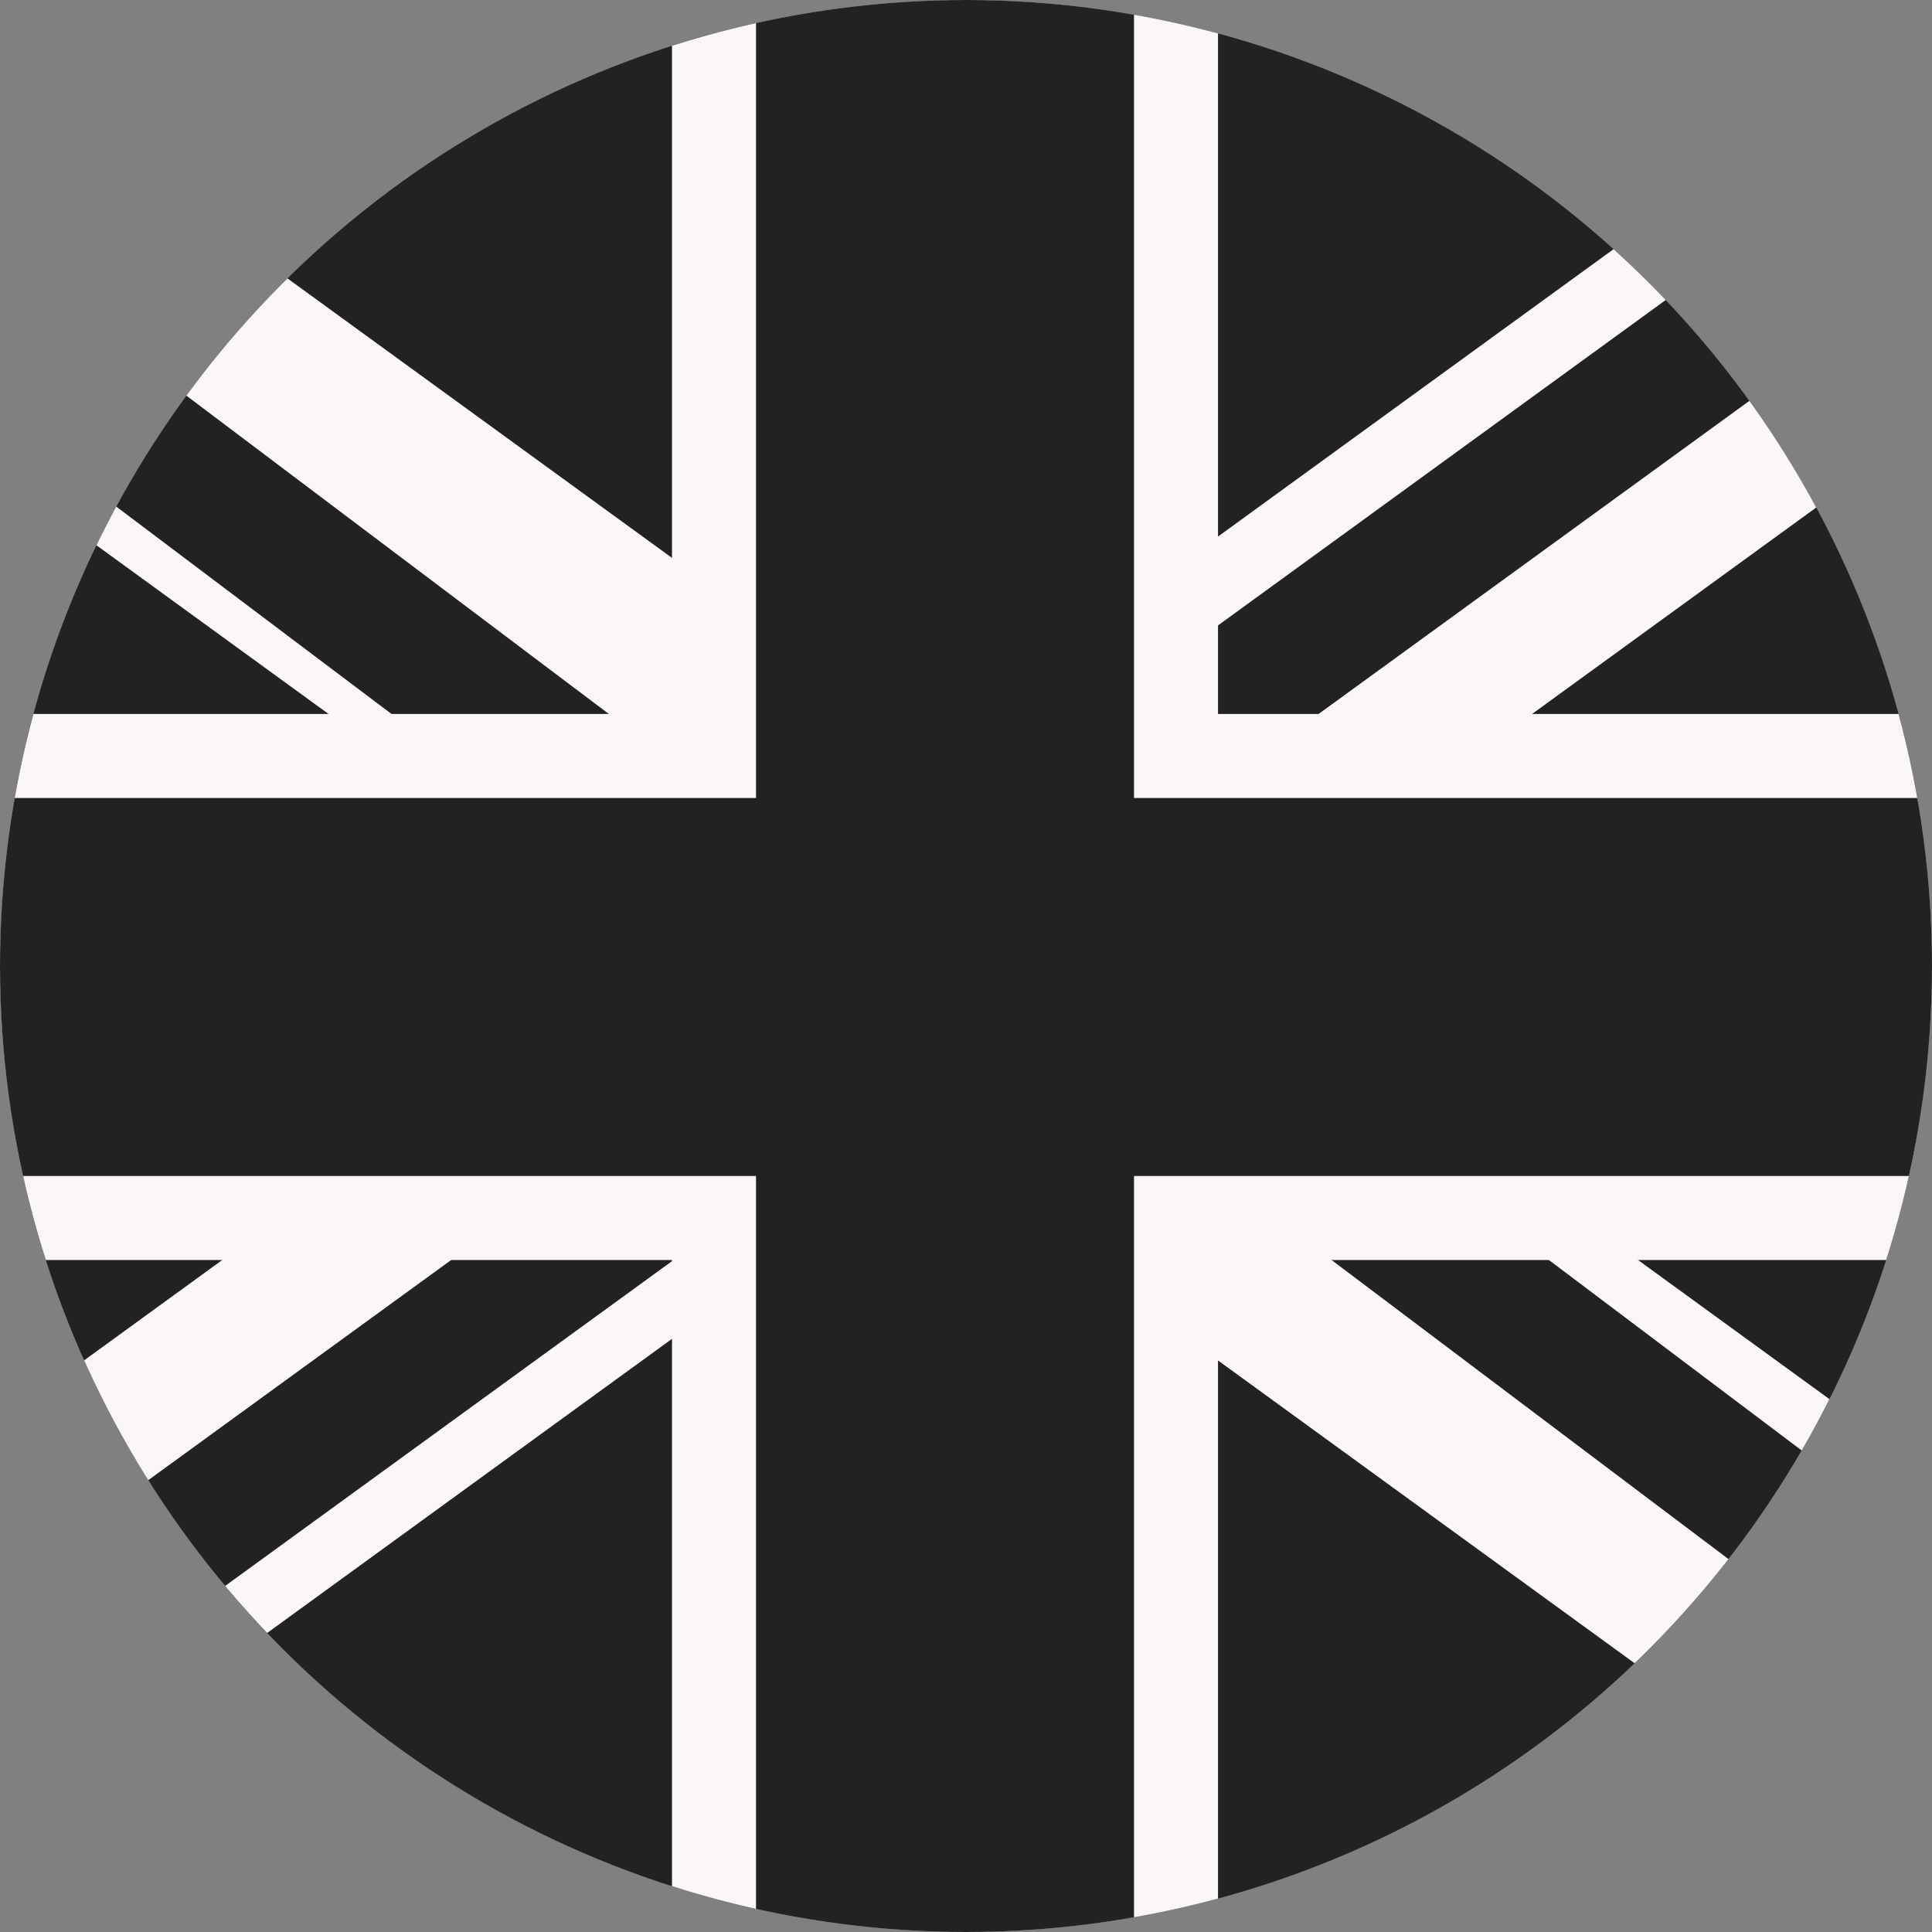
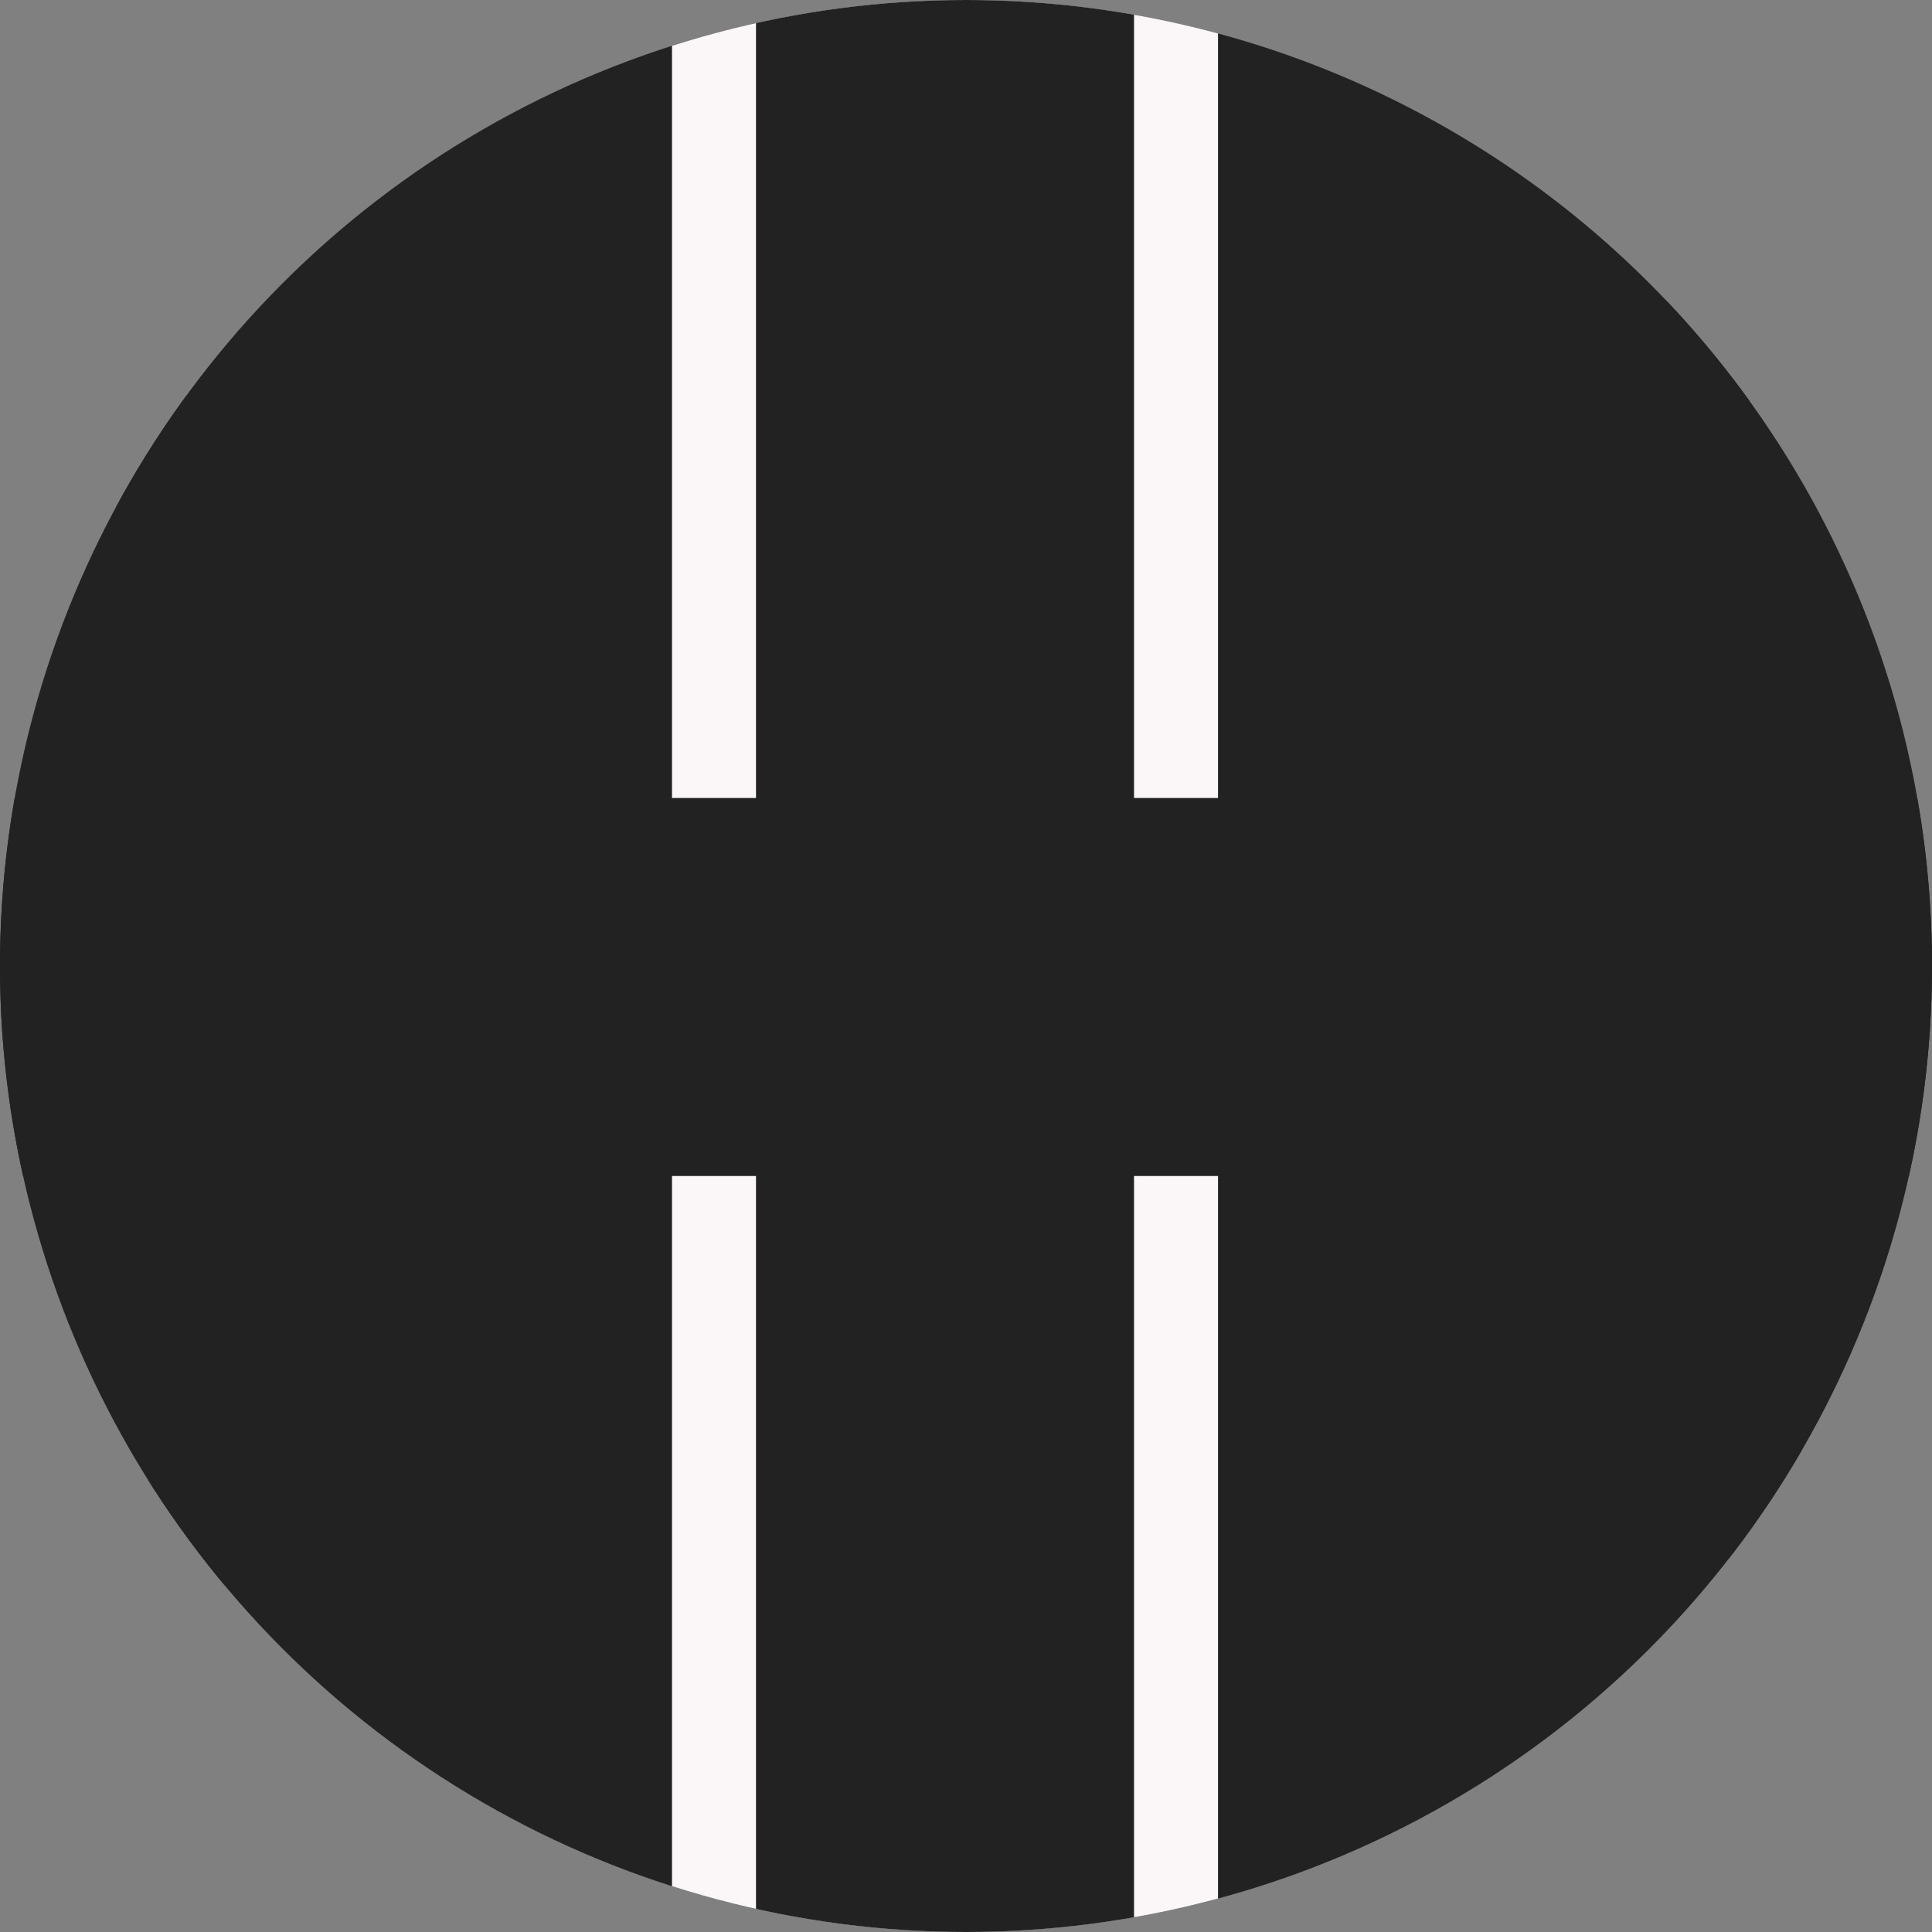
<svg xmlns="http://www.w3.org/2000/svg" width="52" height="52" viewBox="0 0 52 52">
  <rect x="0" y="0" width="52" height="52" fill="#808080" stroke="none" />
  <defs>
    <clipPath id="clip-path">
      <circle id="Ellipse_11" data-name="Ellipse 11" cx="26" cy="26" r="26" transform="translate(278 276)" fill="#FBF6F7" />
    </clipPath>
  </defs>
  <g id="Group_362" data-name="Group 362" transform="translate(-49 -27)">
    <g id="Mask_Group_368" data-name="Mask Group 368" transform="translate(-229 -249)" clip-path="url(#clip-path)">
-       <path id="Path_234" data-name="Path 234" d="M26,0A26,26,0,1,1,0,26,26,26,0,0,1,26,0Z" transform="translate(278 276)" fill="#222" />
-       <rect id="Rectangle_243" data-name="Rectangle 243" width="65.356" height="8.832" transform="translate(332.871 285.31) rotate(144)" fill="#FBF6F7" />
-       <rect id="Rectangle_244" data-name="Rectangle 244" width="65.356" height="8.832" transform="matrix(0.809, 0.588, -0.588, 0.809, 279.646, 279.066)" fill="#FBF6F7" />
+       <path id="Path_234" data-name="Path 234" d="M26,0A26,26,0,1,1,0,26,26,26,0,0,1,26,0" transform="translate(278 276)" fill="#222" />
      <rect id="Rectangle_245" data-name="Rectangle 245" width="34.186" height="3.519" transform="matrix(-0.809, 0.588, -0.588, -0.809, 307.036, 301.986)" fill="#222" />
      <rect id="Rectangle_246" data-name="Rectangle 246" width="34.186" height="3.519" transform="matrix(-0.809, 0.588, -0.588, -0.809, 330.162, 283.099)" fill="#222" />
      <rect id="Rectangle_247" data-name="Rectangle 247" width="34.186" height="3.519" transform="matrix(-0.799, -0.602, 0.602, -0.799, 302.851, 306.001)" fill="#222" />
      <rect id="Rectangle_248" data-name="Rectangle 248" width="34.186" height="3.519" transform="matrix(-0.799, -0.602, 0.602, -0.799, 329.805, 321.943)" fill="#222" />
-       <rect id="Rectangle_249" data-name="Rectangle 249" width="63.304" height="14.696" transform="translate(272.348 295.217)" fill="#FBF6F7" />
      <rect id="Rectangle_250" data-name="Rectangle 250" width="63.304" height="14.696" transform="translate(310.783 270.348) rotate(90)" fill="#FBF6F7" />
      <rect id="Rectangle_251" data-name="Rectangle 251" width="63.304" height="10.174" transform="translate(272.348 297.478)" fill="#222" />
      <rect id="Rectangle_252" data-name="Rectangle 252" width="63.304" height="10.174" transform="translate(308.522 270.348) rotate(90)" fill="#222" />
    </g>
  </g>
</svg>